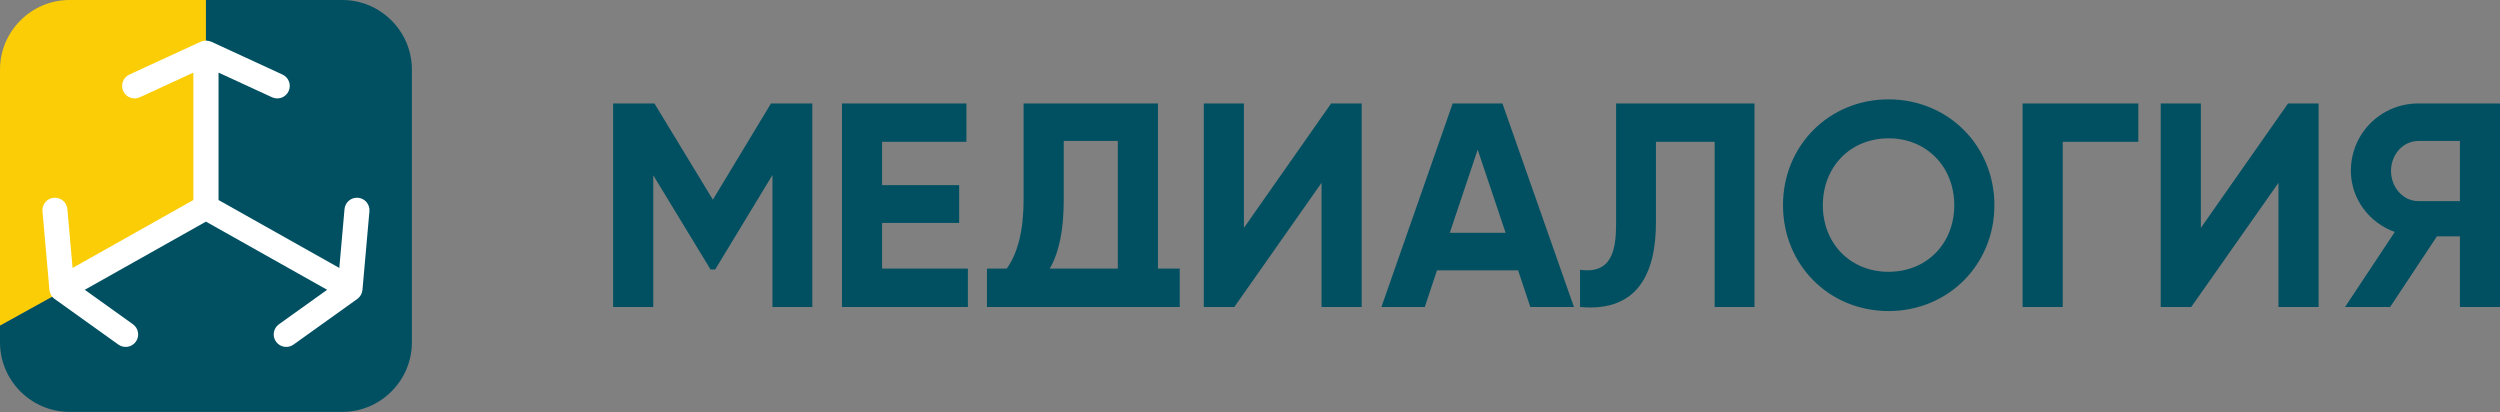
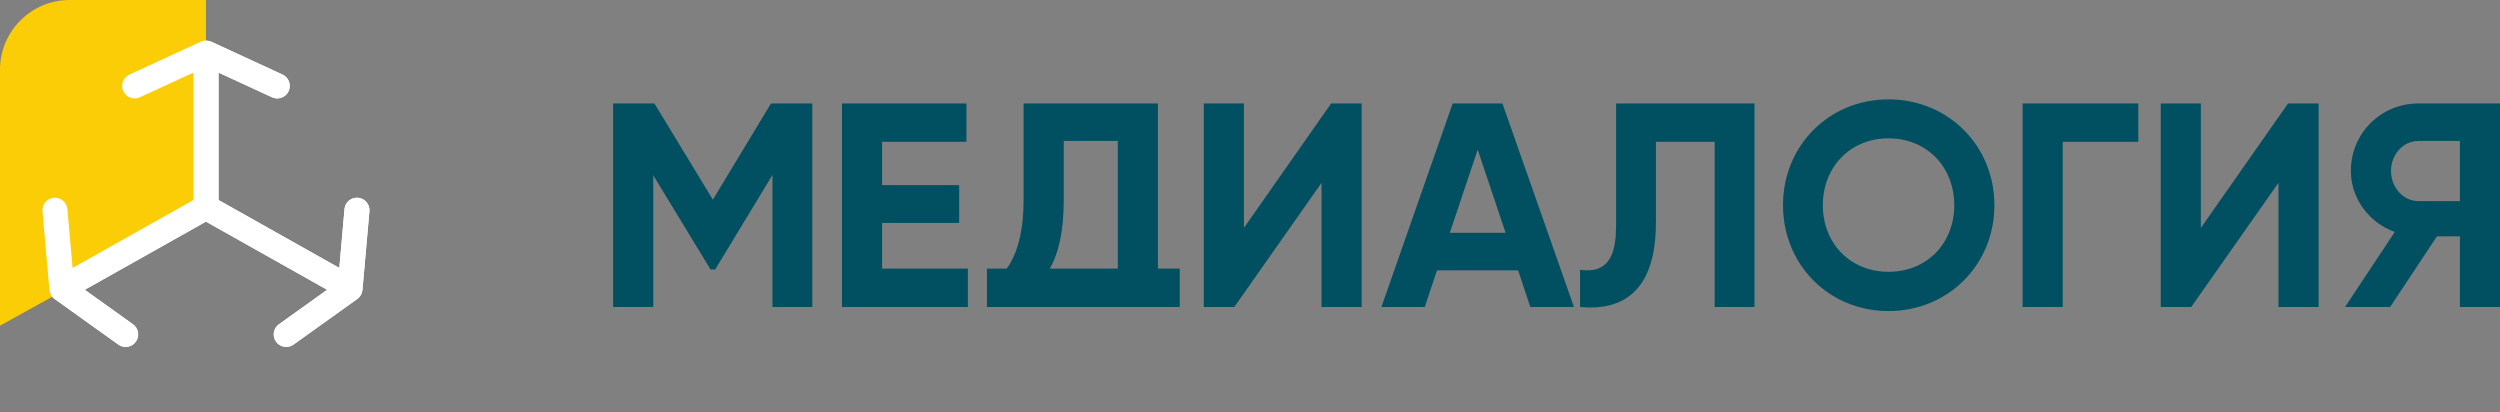
<svg xmlns="http://www.w3.org/2000/svg" width="200" height="33" viewBox="0 0 200 33" fill="none">
  <rect x="0" y="0" width="200" height="33" fill="#808080" stroke="none" />
  <path fill-rule="evenodd" clip-rule="evenodd" d="M16.476 17.73L26.171 23.183L22.316 25.941C21.866 26.263 21.763 26.887 22.084 27.336C22.406 27.786 23.032 27.888 23.479 27.568L28.583 23.917C28.82 23.747 28.971 23.483 28.997 23.191L29.554 16.905C29.602 16.354 29.196 15.869 28.645 15.821C28.094 15.773 27.61 16.179 27.561 16.729L27.145 21.436L17.483 16.002V5.809L21.763 7.781C22.264 8.013 22.858 7.794 23.09 7.292C23.321 6.79 23.102 6.196 22.6 5.965L16.902 3.338C16.61 3.219 16.345 3.217 16.05 3.338L10.351 5.965C9.85 6.196 9.63 6.79 9.862 7.292C10.093 7.794 10.688 8.013 11.188 7.781L15.468 5.809V16.002L5.807 21.436L5.39 16.729C5.342 16.179 4.857 15.773 4.306 15.821C3.755 15.869 3.349 16.354 3.398 16.905L3.954 23.191C3.98 23.483 4.131 23.747 4.369 23.917L9.472 27.568C9.919 27.888 10.546 27.786 10.867 27.336C11.188 26.887 11.085 26.263 10.636 25.941L6.781 23.183L16.476 17.73Z" fill="white" />
  <path d="M64.985 8.275V24.558H61.798V13.997L57.215 21.557H56.843L52.26 14.02V24.558H49.05V8.275H52.354L57.03 15.974L61.681 8.275H64.985ZM196.793 11.275V16.091H193.491C192.186 16.091 191.28 14.919 191.28 13.671C191.28 12.42 192.189 11.275 193.491 11.275H196.793ZM188.07 13.671C188.07 15.88 189.52 17.818 191.583 18.556L187.605 24.558H191.211L194.956 18.906H196.793V24.558H200V8.275H193.491C190.478 8.275 188.07 10.651 188.07 13.671ZM85.099 16.021V11.275H89.425V21.487H83.982C84.726 20.2 85.099 18.378 85.099 16.021ZM94.38 24.558V21.487H92.635V8.275H81.888V15.974C81.888 18.393 81.438 20.231 80.54 21.487H78.957V24.558H94.38ZM182.278 24.558V14.625L175.299 24.558H172.857V8.275H176.068V18.231L183.046 8.275H185.488V24.558H182.278ZM171.066 8.275V11.345H165.018V24.558H161.808V8.275H171.066ZM151.085 21.744C154.153 21.744 156.342 19.467 156.342 16.416C156.342 13.37 154.157 11.066 151.085 11.066C148.012 11.066 145.827 13.369 145.827 16.416C145.827 19.467 148.016 21.744 151.085 21.744ZM151.085 24.884C146.316 24.884 142.64 21.177 142.64 16.416C142.64 11.655 146.316 7.949 151.085 7.949C155.848 7.949 159.552 11.652 159.552 16.416C159.552 21.18 155.848 24.884 151.085 24.884ZM126.403 24.558V21.581C128.954 21.95 129.288 19.969 129.288 17.905V8.275H140.361V24.558H137.174V11.345H132.475V17.812C132.475 21.787 131.062 24.995 126.403 24.558ZM115.983 18.626H120.449L118.215 11.973L115.983 18.626ZM122.425 24.558L121.449 21.627H114.959L113.982 24.558H110.515L116.215 8.275H120.193L125.915 24.558H122.425ZM105.724 24.558V14.625L98.746 24.558H96.303V8.275H99.513V18.231L106.492 8.275H108.934V24.558H105.724ZM70.568 21.487H77.431V24.558H67.359V8.275H77.314V11.345H70.568V14.811H76.733V17.835H70.568V21.487Z" fill="#005061" />
  <path fill-rule="evenodd" clip-rule="evenodd" d="M16.476 16.943V0H5.563C2.503 0 0 2.504 0 5.563V26.054L16.476 16.943Z" fill="#FACD07" />
-   <path fill-rule="evenodd" clip-rule="evenodd" d="M16.476 0V16.943L0 26.054V27.388C0 30.448 2.503 32.951 5.563 32.951H27.388C30.447 32.951 32.951 30.448 32.951 27.388V5.564C32.951 2.504 30.447 0 27.388 0H16.476Z" fill="#005061" />
  <path fill-rule="evenodd" clip-rule="evenodd" d="M16.476 17.73L26.171 23.183L22.316 25.941C21.866 26.263 21.763 26.887 22.084 27.336C22.406 27.786 23.032 27.888 23.479 27.568L28.583 23.917C28.82 23.747 28.971 23.483 28.997 23.192L29.554 16.905C29.602 16.354 29.196 15.869 28.645 15.821C28.094 15.774 27.61 16.179 27.561 16.729L27.145 21.436L17.483 16.002V5.809L21.763 7.782C22.264 8.014 22.858 7.794 23.09 7.292C23.321 6.791 23.102 6.196 22.6 5.965L16.902 3.338C16.61 3.219 16.345 3.217 16.05 3.338L10.351 5.965C9.85 6.196 9.63 6.791 9.862 7.292C10.093 7.794 10.688 8.014 11.188 7.782L15.468 5.809V16.002L5.807 21.436L5.39 16.729C5.342 16.179 4.857 15.774 4.306 15.821C3.755 15.869 3.349 16.354 3.398 16.905L3.954 23.192C3.98 23.483 4.131 23.747 4.369 23.917L9.472 27.568C9.919 27.888 10.546 27.786 10.867 27.336C11.188 26.887 11.085 26.263 10.636 25.941L6.781 23.183L16.476 17.73Z" fill="white" />
</svg>